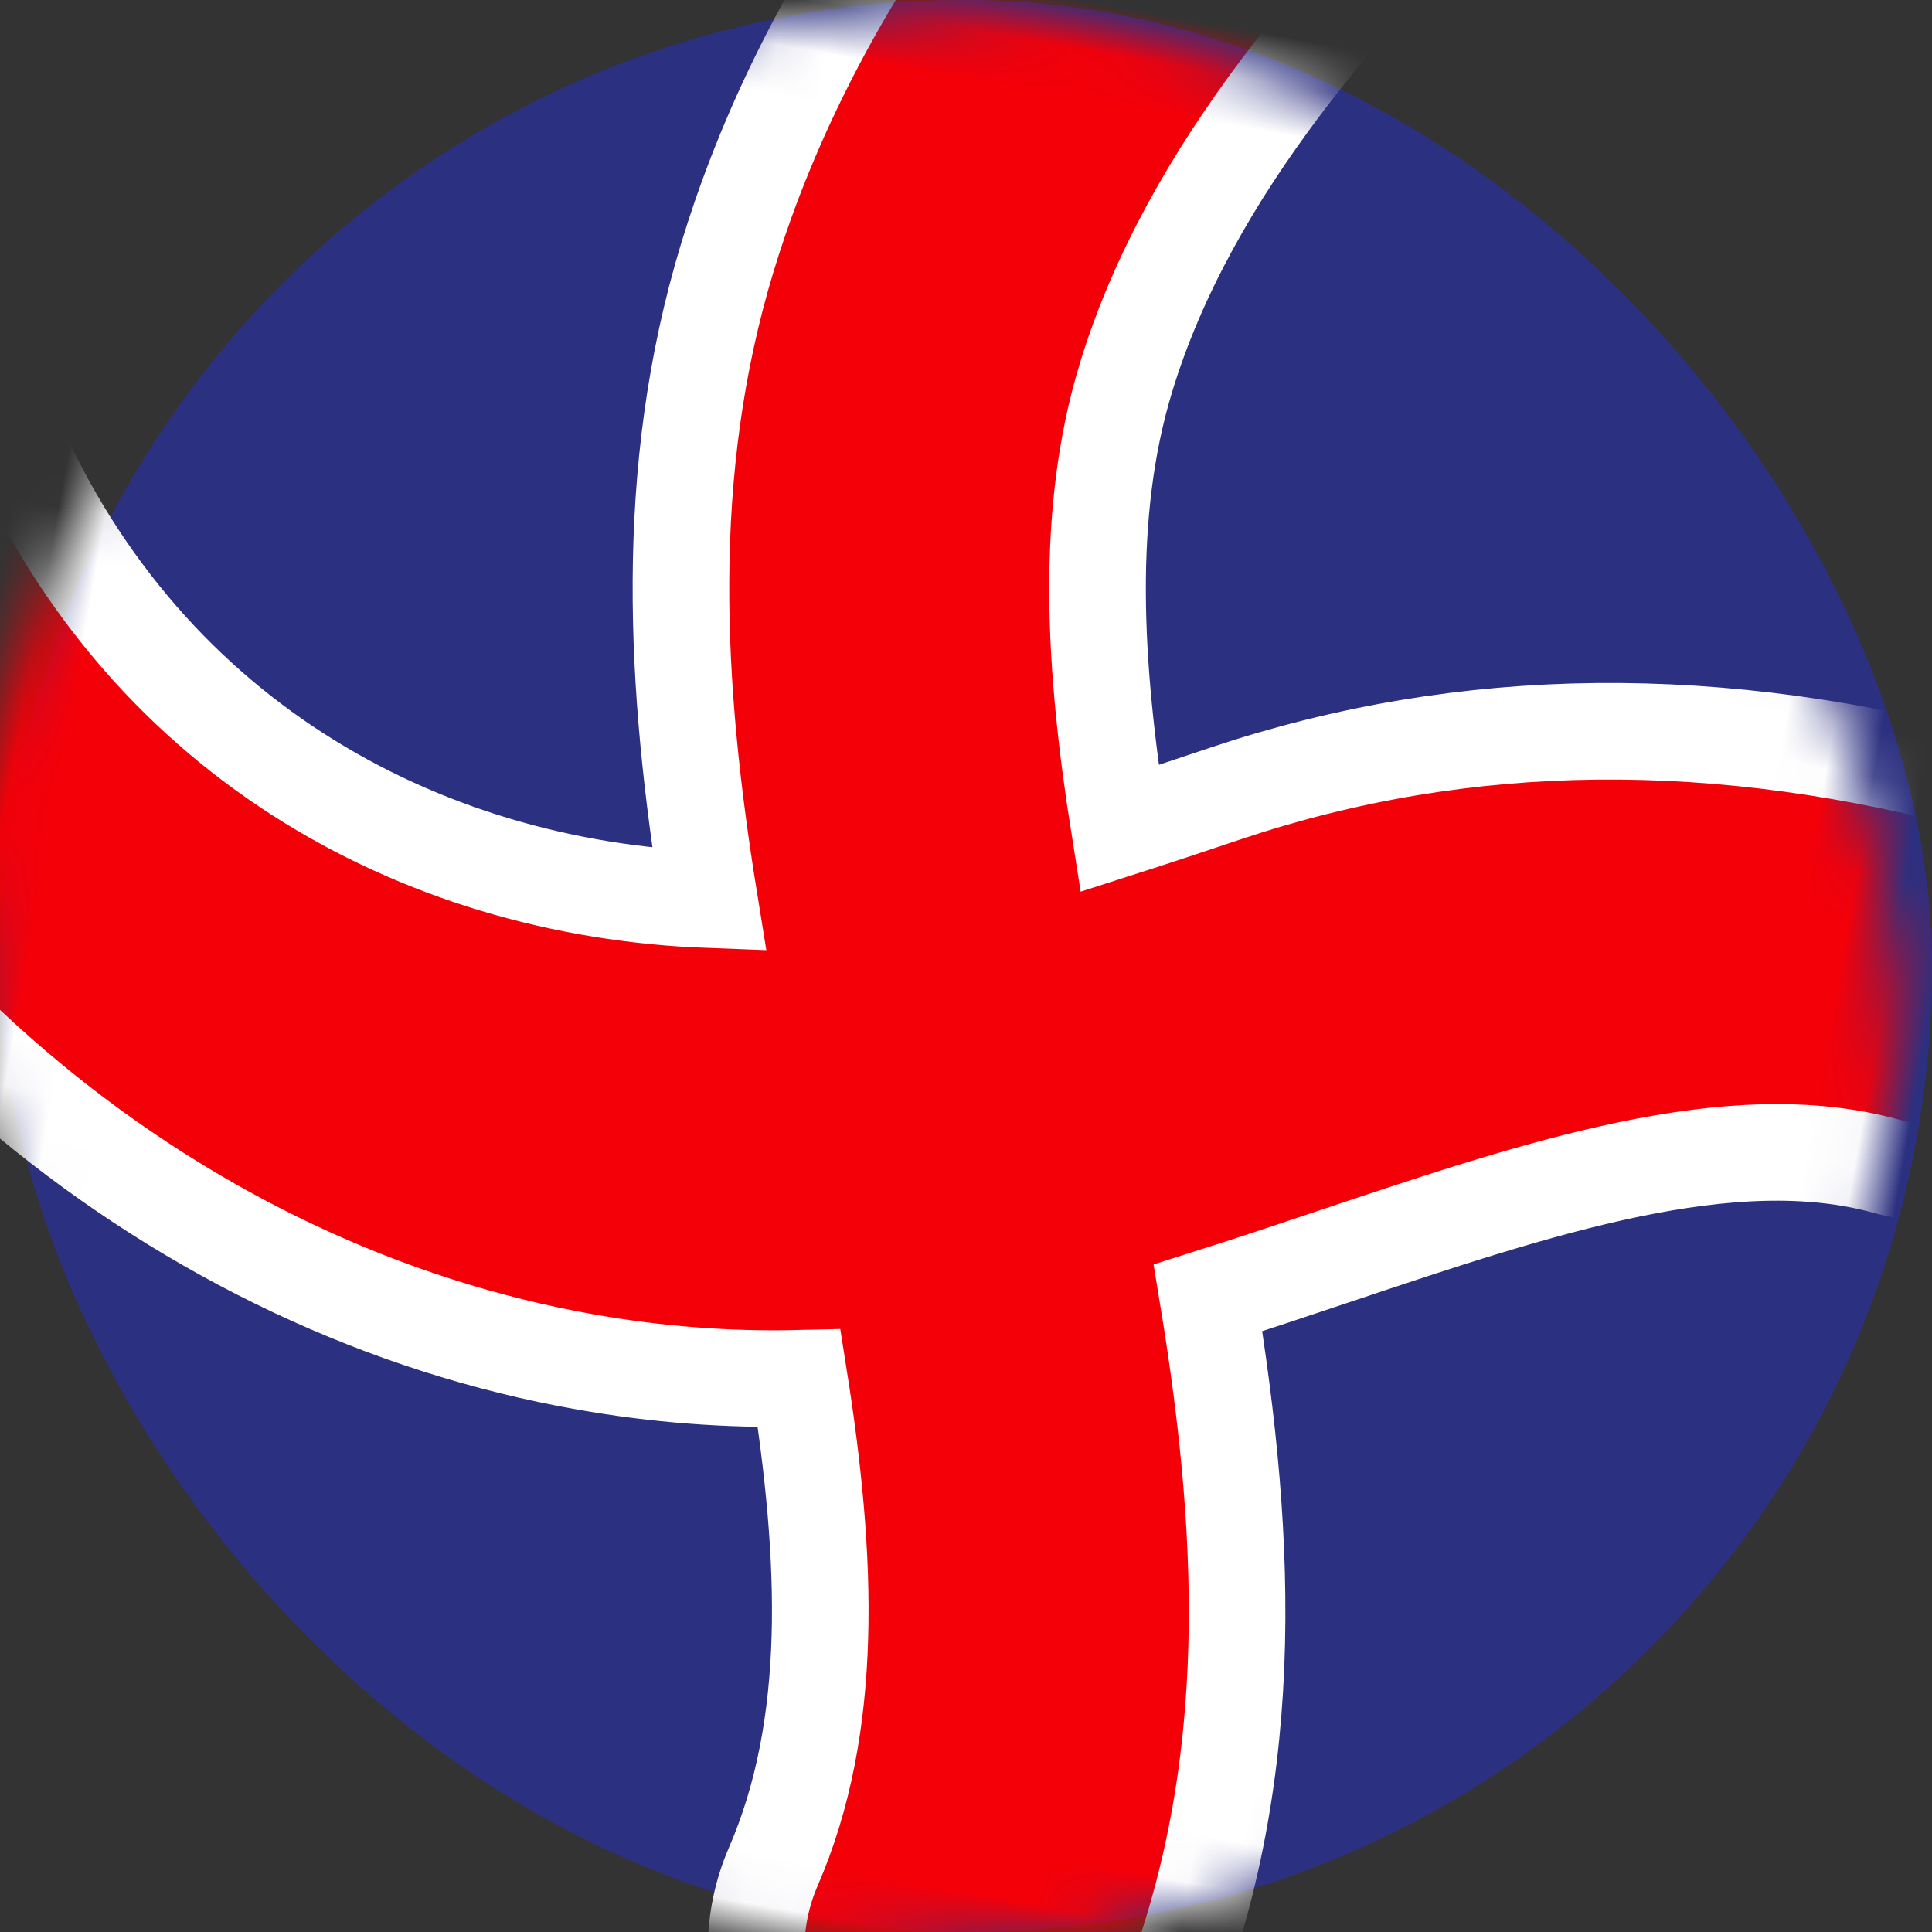
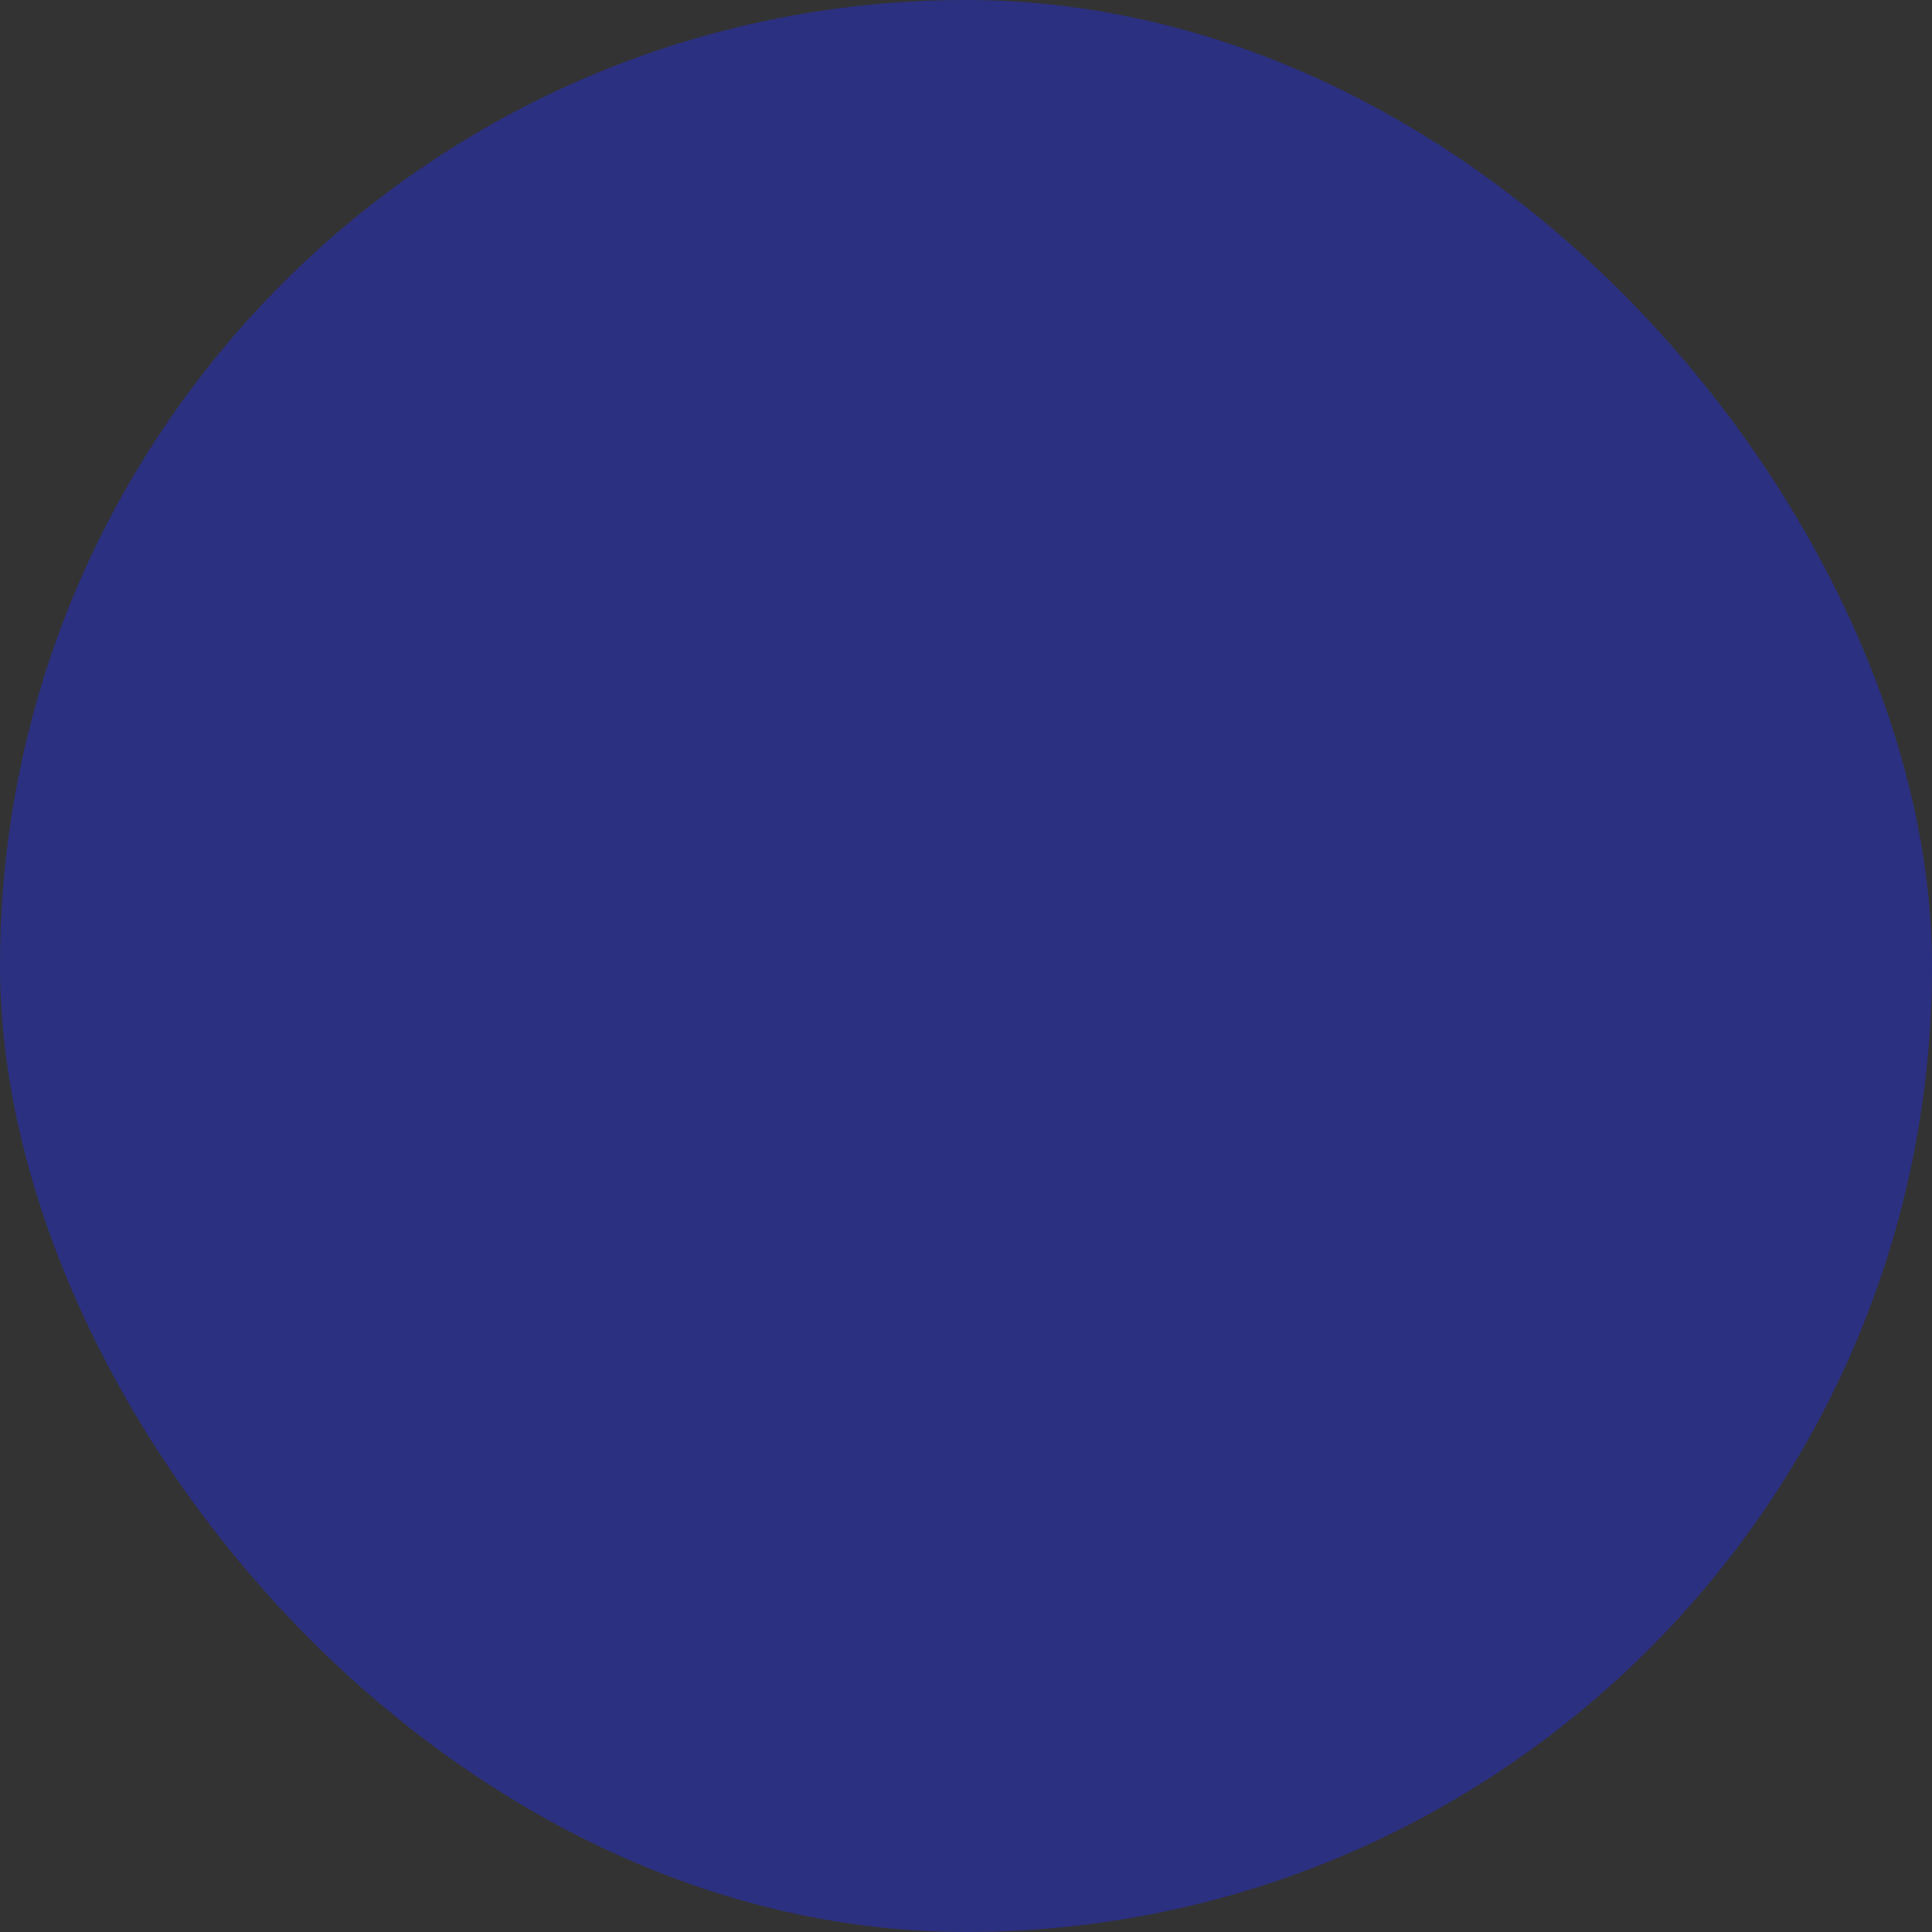
<svg xmlns="http://www.w3.org/2000/svg" xmlns:xlink="http://www.w3.org/1999/xlink" width="40px" height="40px" viewBox="0 0 40 40" version="1.1">
  <rect x="0" y="0" width="40" height="40" fill="#333333" stroke="none" />
  <title>Fill 1 + Fill 3 Mask Copy</title>
  <defs>
    <rect id="path-1" x="0" y="0" width="40" height="40" rx="20" />
  </defs>
  <g id="HelpingHands" stroke="none" stroke-width="1" fill="none" fill-rule="evenodd">
    <g id="HelpingHands_End" transform="translate(-512, -2427)">
      <g id="Footer" transform="translate(0, 2383)">
        <g id="Group-4" transform="translate(196, 44)">
          <g id="Language-Selector" transform="translate(187, 0)">
            <g id="Fill-1-+-Fill-3-Mask-Copy" transform="translate(129, 0)">
              <mask id="mask-2" fill="white">
                <use xlink:href="#path-1" />
              </mask>
              <use id="Mask" fill="#2C3080" xlink:href="#path-1" />
-               <path d="M26.52,-11.206 C28.457,-9.822 28.907,-7.131 27.523,-5.194 C25.004,-1.666 22.353,2.553 21.812,7.059 C21.462,9.965 22.193,13.04 23.303,16.257 C23.974,15.904 24.656,15.534 25.35,15.156 C29.929,12.666 35.122,11.698 40.917,12.241 C43.163,12.453 44.813,14.449 44.6,16.698 C44.388,18.947 42.407,20.597 40.148,20.386 C36.835,20.071 33.147,22.073 29.251,24.192 C28.443,24.631 27.625,25.076 26.795,25.509 C28.488,30.341 29.628,35.345 28.359,40.681 C27.807,42.996 25.482,44.425 23.167,43.873 C20.851,43.32 19.431,40.986 19.974,38.681 C20.721,35.573 19.975,32.187 18.748,28.619 C17.292,28.912 15.816,29.054 14.338,29.054 C5.889,29.054 -2.616,24.388 -7.74,16.344 C-8.953,14.439 -8.395,11.911 -6.492,10.696 C-4.588,9.482 -2.063,10.041 -0.85,11.945 C2.932,17.882 9.214,20.014 15.194,19.184 C13.736,14.993 12.696,10.651 13.254,6.027 C13.29,5.732 13.331,5.439 13.377,5.148 C14.335,-0.9 17.501,-5.991 20.509,-10.202 C21.892,-12.139 24.583,-12.589 26.52,-11.206 Z" id="Combined-Shape-Copy" stroke="#FFFFFF" stroke-width="2" fill="#F40009" mask="url(#mask-2)" transform="translate(18.119, 15.992) rotate(10) translate(-18.119, -15.992) " />
            </g>
          </g>
        </g>
      </g>
    </g>
  </g>
</svg>